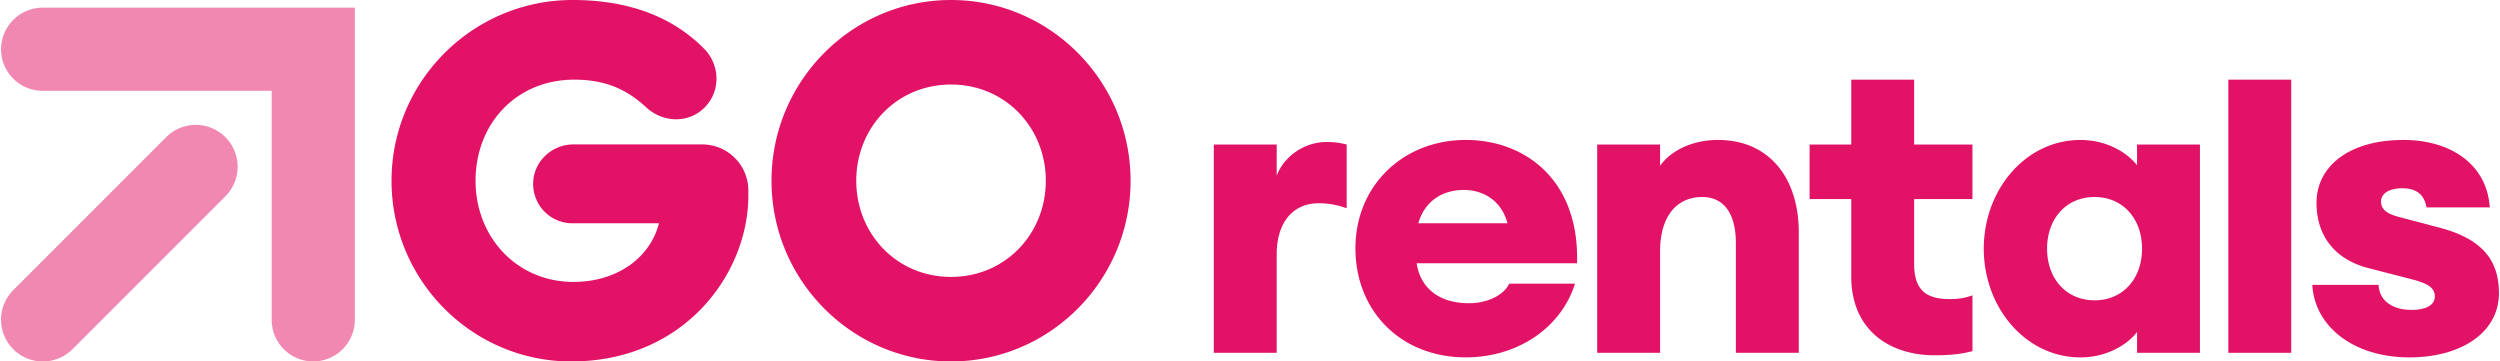
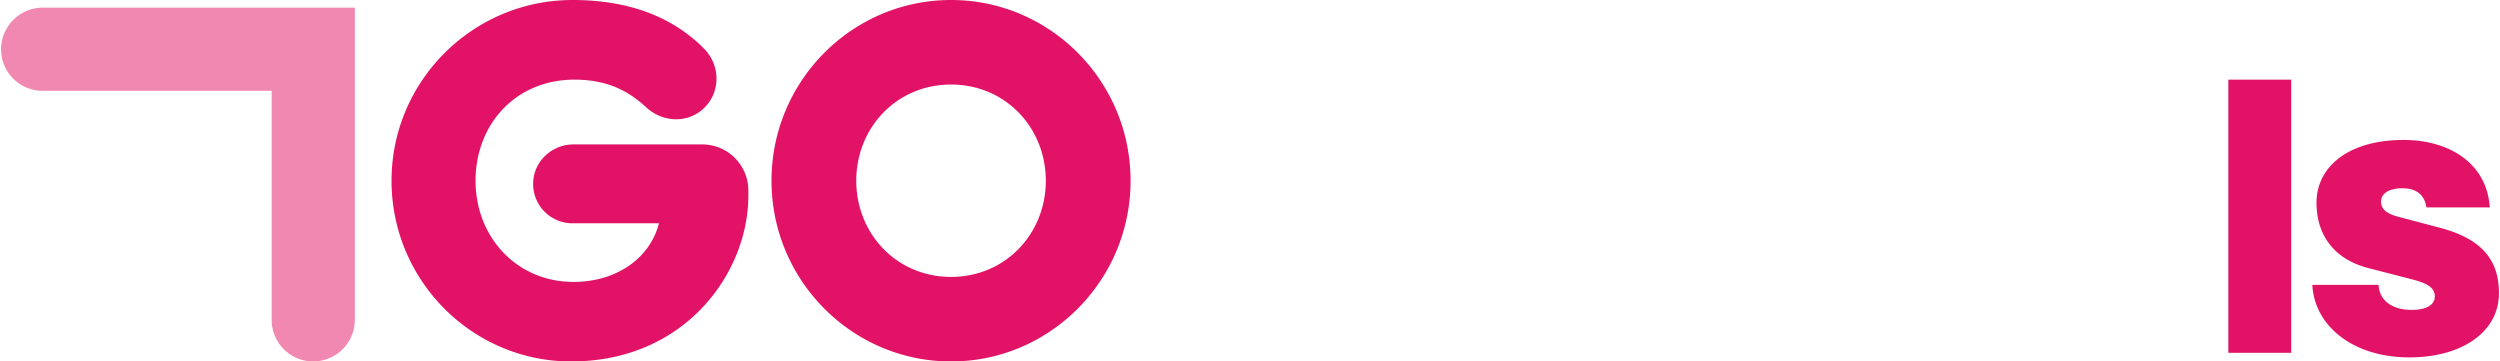
<svg xmlns="http://www.w3.org/2000/svg" width="166" height="24">
  <g fill="#E21266">
-     <path d="M84.773 11.671V9.597h-4.177v13.829h4.177V16.87c0-1.991.995-3.374 2.793-3.374.664 0 1.217.11 1.853.332V9.597a4.892 4.892 0 0 0-1.355-.166c-1.521 0-2.849 1.023-3.291 2.24m9.405 3.153c.36-1.272 1.383-2.212 3.042-2.212 1.079 0 2.434.553 2.877 2.212zm3.153-5.531c-4.176 0-7.33 3.042-7.33 7.19 0 4.205 3.043 7.247 7.33 7.247 3.485 0 6.361-2.019 7.246-4.895h-4.37c-.332.746-1.438 1.3-2.655 1.3-2.24 0-3.291-1.245-3.485-2.656h10.648c.166-5.476-3.401-8.186-7.384-8.186m16.742 0c-1.798 0-3.18.774-3.844 1.714v-1.41h-4.176v13.829h4.176v-6.721c0-2.49 1.217-3.623 2.793-3.623 1.494 0 2.24 1.162 2.24 3.07v7.274h4.177v-7.993c0-3.623-1.964-6.14-5.366-6.14m13.026-4.003h-4.176v4.307h-2.766v3.623h2.766v5.144c0 3.513 2.489 5.228 5.559 5.228 1.106 0 1.88-.111 2.489-.277v-3.706c-.443.166-.885.249-1.521.249-1.66 0-2.351-.691-2.351-2.351V13.22h3.872V9.597h-3.872zm11.98 14.65c-1.88 0-3.153-1.437-3.153-3.429 0-1.991 1.272-3.43 3.153-3.43 1.88 0 3.153 1.439 3.153 3.43 0 1.992-1.272 3.43-3.153 3.43m2.821-8.961c-.553-.747-1.908-1.687-3.761-1.687-3.623 0-6.417 3.291-6.417 7.218 0 3.928 2.794 7.219 6.417 7.219 1.853 0 3.208-.94 3.761-1.687v1.383h4.176V9.597H141.9z" />
    <path d="M147.961 23.426h4.176V5.289h-4.176z" />
    <path d="M162.03 15.128l-2.516-.663c-.637-.166-1.411-.36-1.411-1.079 0-.553.553-.885 1.41-.885.72 0 1.439.249 1.605 1.272h4.204c-.194-2.931-2.683-4.48-5.726-4.48-3.65 0-5.78 1.77-5.78 4.176 0 2.047 1.079 3.734 3.485 4.342l2.793.72c1.079.276 1.577.552 1.577 1.16 0 .499-.47.886-1.549.886-1.19 0-2.13-.553-2.185-1.66h-4.398c.139 2.711 2.683 4.813 6.445 4.813 3.485 0 5.946-1.687 5.946-4.26 0-2.184-1.106-3.595-3.9-4.342M63.149 0c-6.573 0-11.921 5.383-11.921 12s5.348 12 11.92 12c6.574 0 11.922-5.383 11.922-12S69.722 0 63.149 0m0 18.387c-3.614 0-6.293-2.865-6.293-6.387 0-3.522 2.68-6.387 6.293-6.387S69.442 8.478 69.442 12c0 3.522-2.68 6.387-6.293 6.387M42.911 7.13c1.121 1.027 2.811 1.079 3.883 0 1.073-1.08 1.024-2.824-.048-3.903C44.718 1.18 41.858 0 38.021 0c-6.63 0-12.023 5.383-12.023 12s5.349 12 11.922 12c7.602 0 11.771-5.911 11.771-11.01v-.33a3.062 3.062 0 0 0-3.051-3.07h-8.564c-1.4 0-2.606 1.084-2.672 2.492a2.611 2.611 0 0 0 2.599 2.745h5.75c-.556 2.219-2.702 3.892-5.68 3.892-3.743 0-6.496-2.961-6.496-6.718 0-3.785 2.701-6.712 6.557-6.712 2.347 0 3.703.856 4.778 1.842" />
-     <path fill-opacity=".5" d="M11.037 9.105L.883 19.26a2.777 2.777 0 1 0 3.928 3.928l10.154-10.154a2.777 2.777 0 1 0-3.928-3.928" />
    <path fill-opacity=".5" d="M23.562.508H2.84A2.774 2.774 0 0 0 .07 3.276 2.76 2.76 0 0 0 2.84 6.03h15.2v15.202A2.76 2.76 0 0 0 20.794 24a2.774 2.774 0 0 0 2.768-2.769z" />
  </g>
</svg>